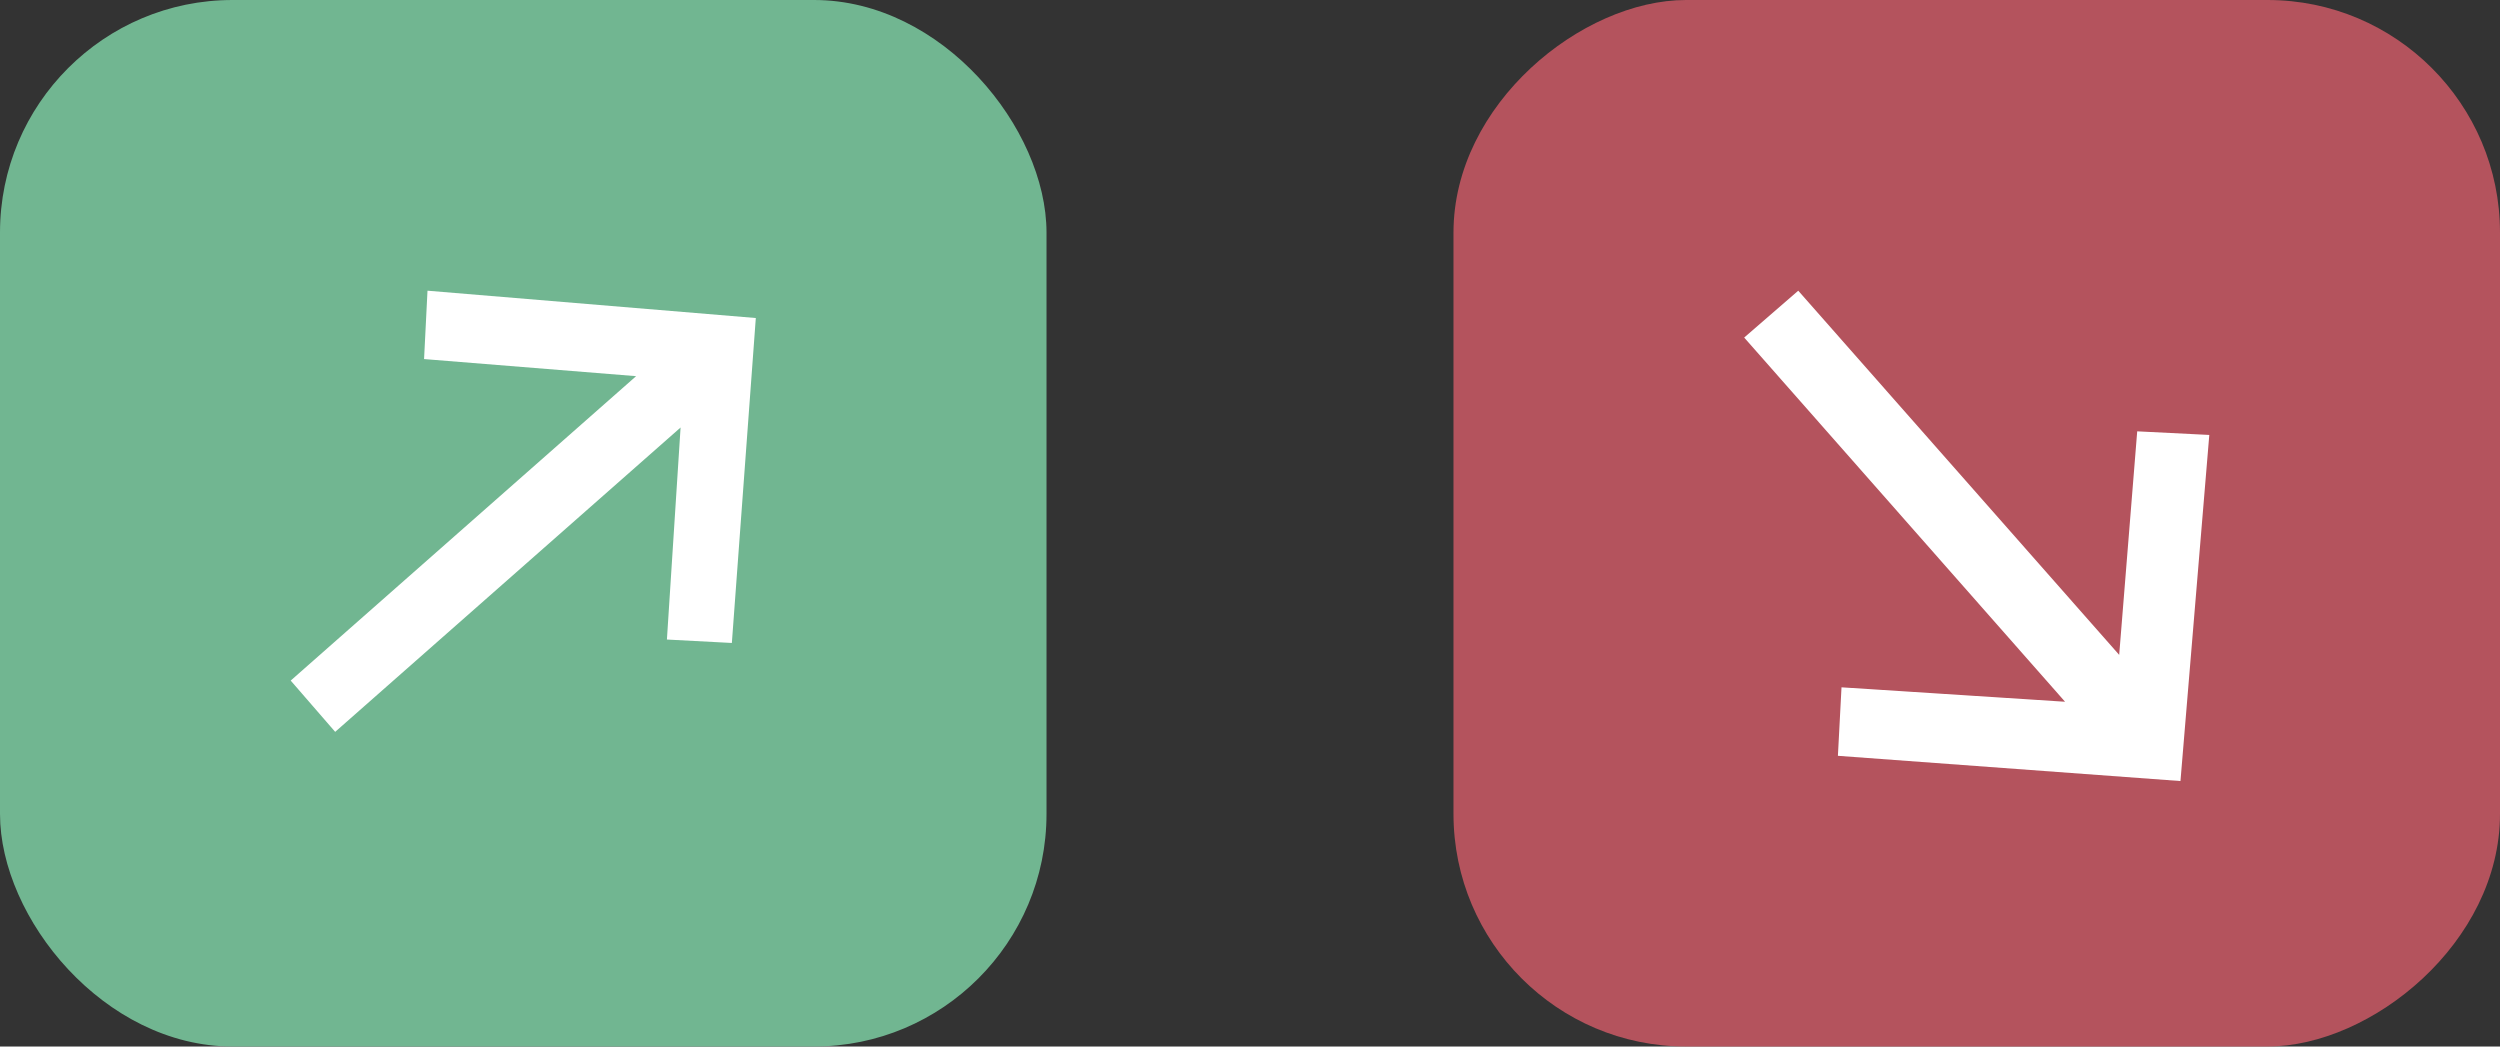
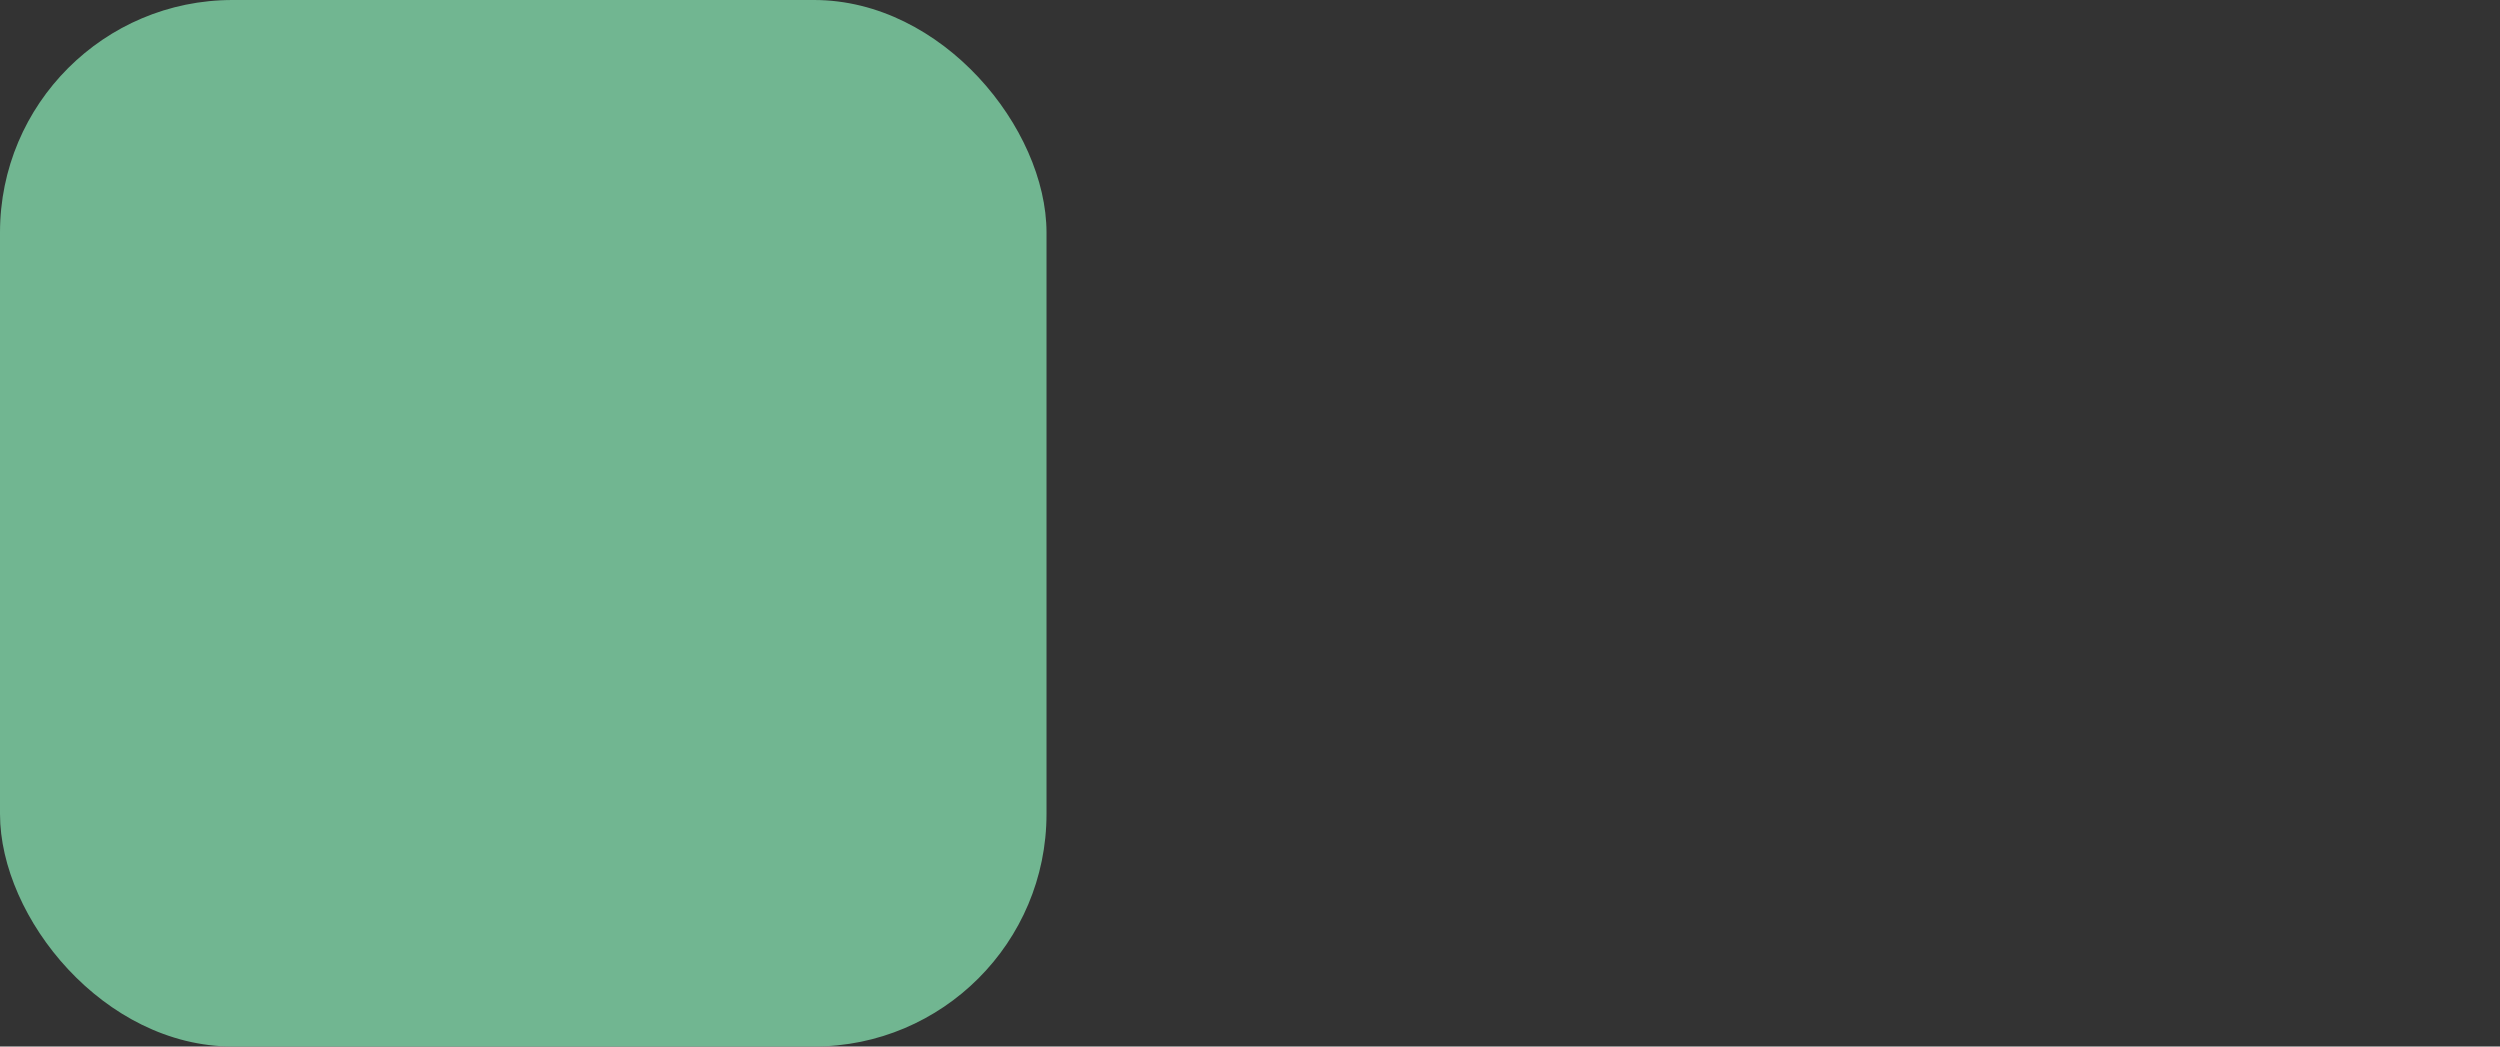
<svg xmlns="http://www.w3.org/2000/svg" width="43" height="18" viewBox="0 0 43 18" fill="none">
  <rect x="0" y="0" width="43" height="18" fill="#333333" stroke="none" />
  <rect width="18" height="18" rx="4" fill="#71B691" />
-   <rect x="43" width="18" height="18" rx="4" transform="rotate(90 43 0)" fill="#DF5E6B" fill-opacity="0.75" />
-   <path fill-rule="evenodd" clip-rule="evenodd" d="M13 5.47L12.588 11.059L11.471 11L11.706 7.353L5.765 12.588L5 11.706L10.941 6.47L7.294 6.176L7.353 5L13 5.47Z" fill="white" />
-   <path fill-rule="evenodd" clip-rule="evenodd" d="M37.504 13.434L31.612 13L31.674 11.822L35.519 12.07L30 5.806L30.93 5L36.45 11.264L36.76 7.419L38 7.481L37.504 13.434Z" fill="white" />
</svg>